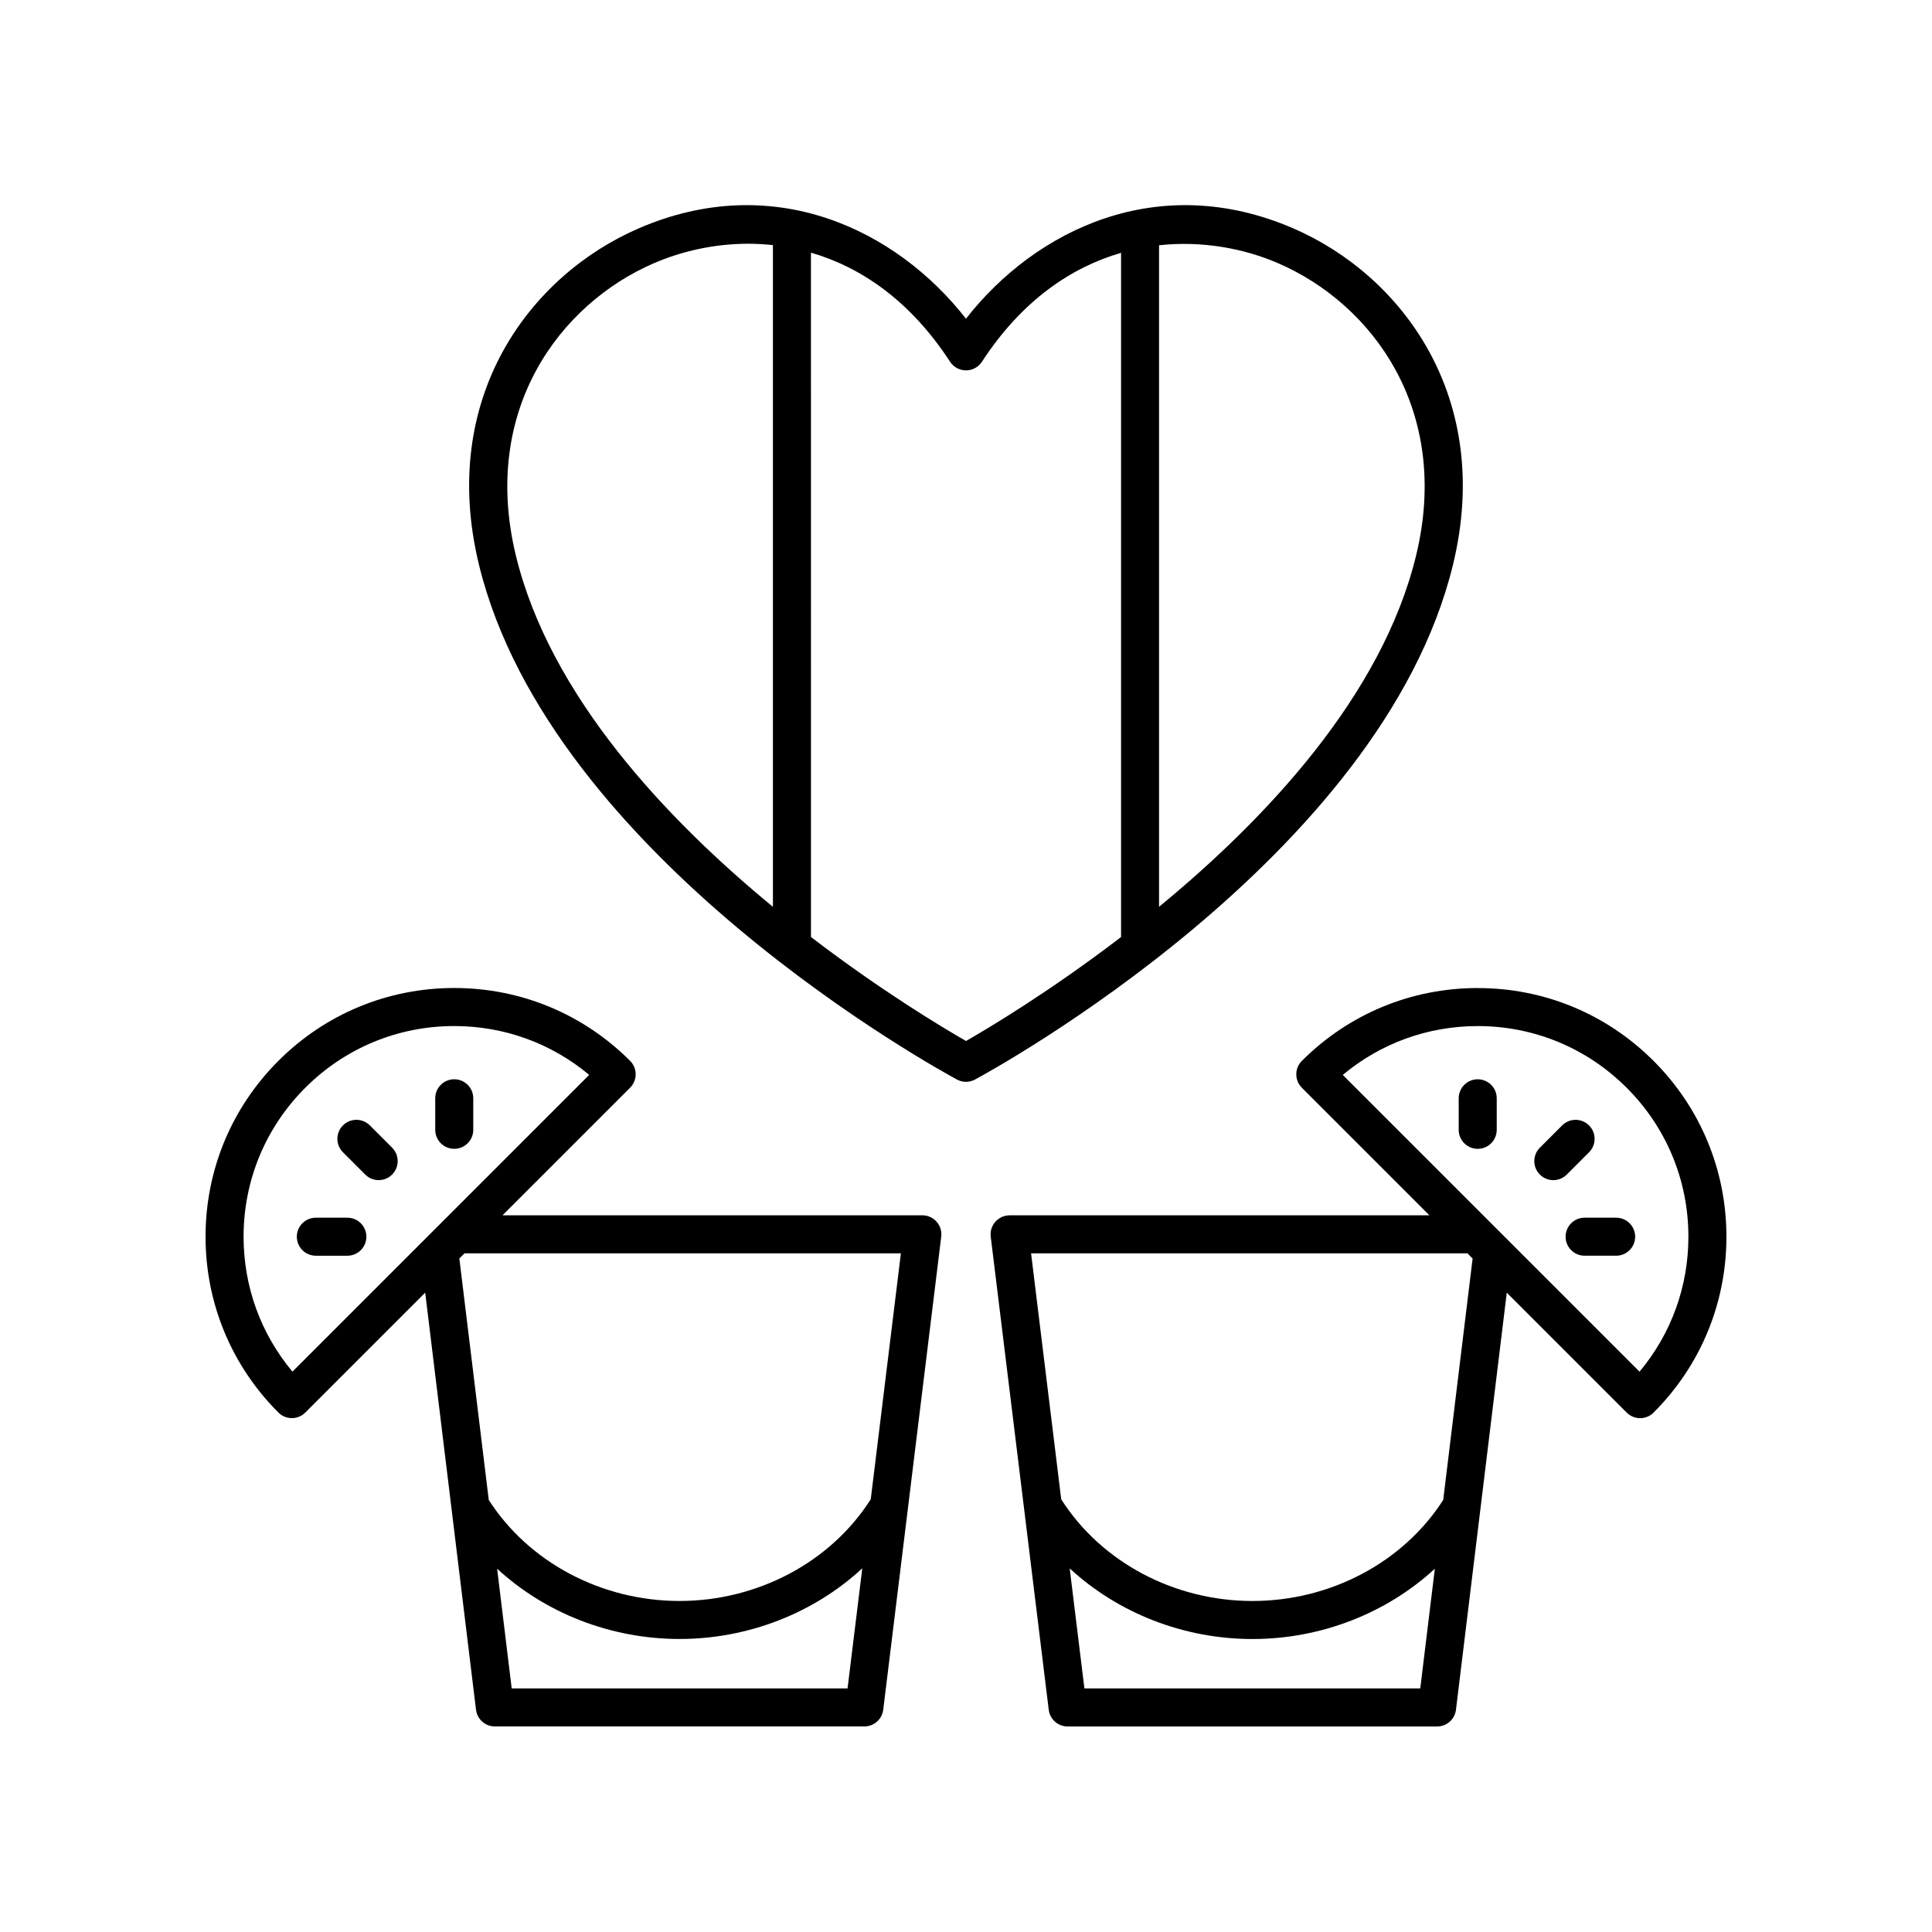
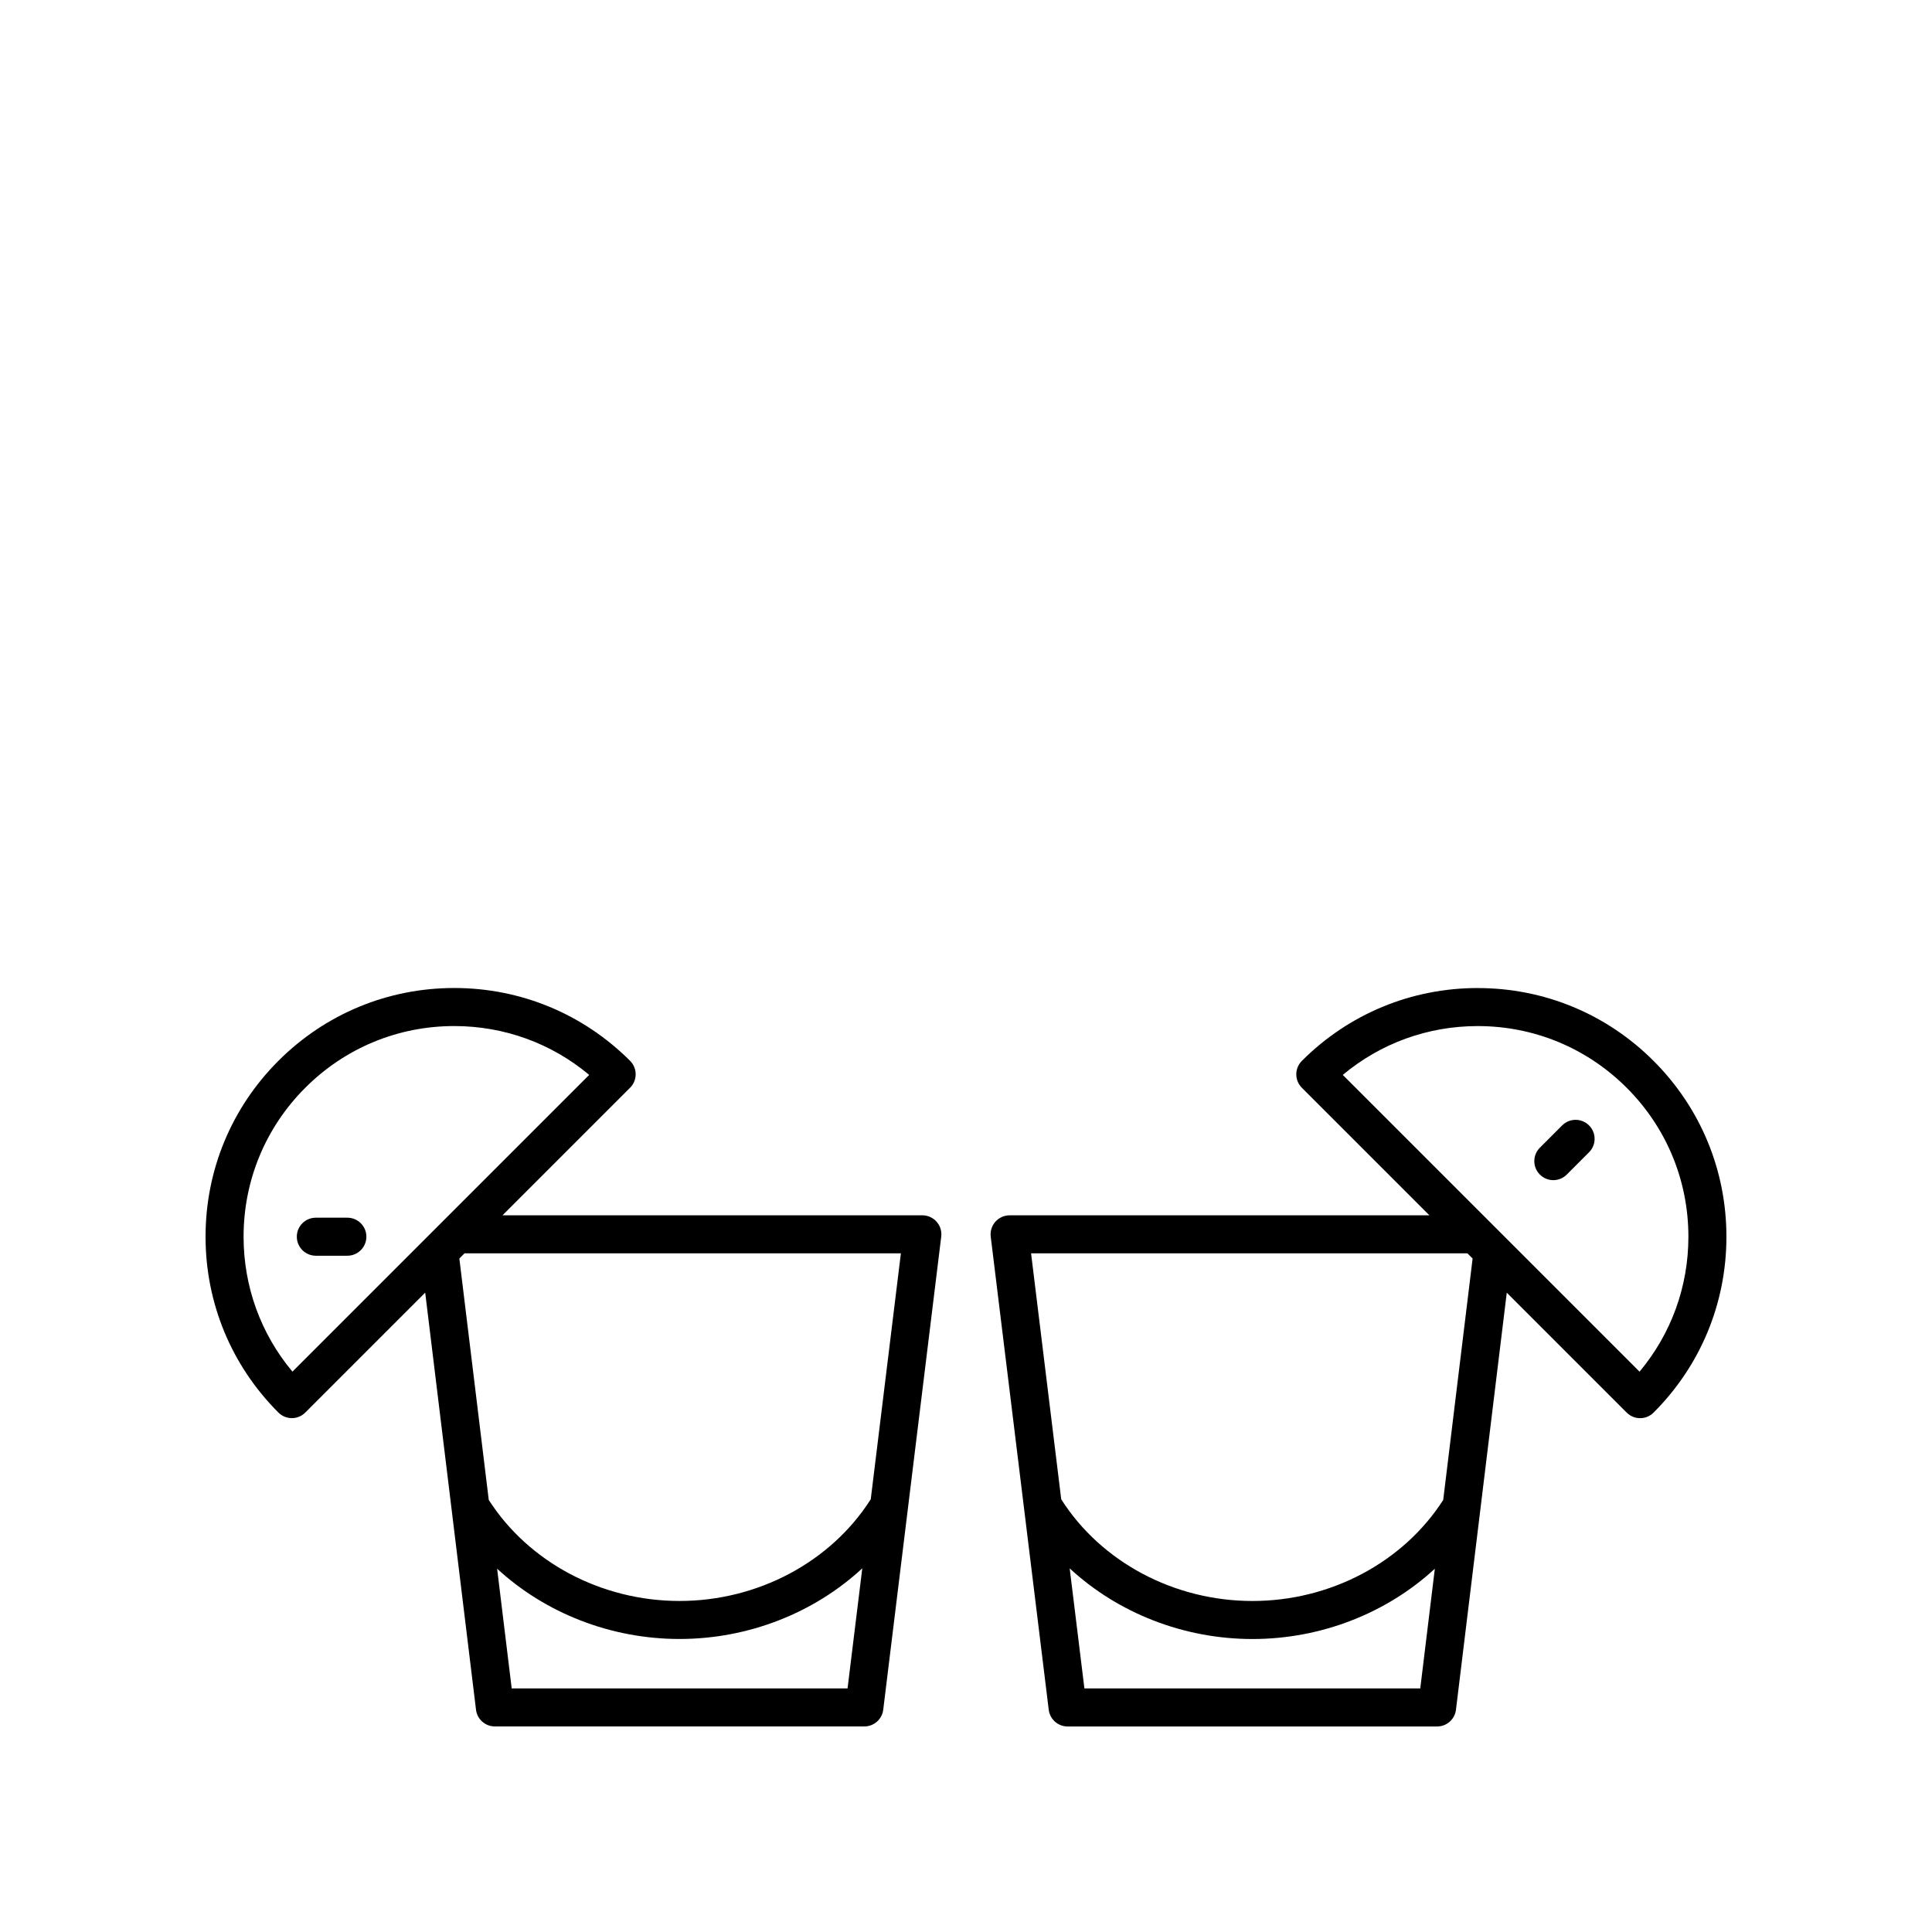
<svg xmlns="http://www.w3.org/2000/svg" fill="#000000" width="800px" height="800px" version="1.1" viewBox="144 144 512 512">
  <g>
    <path d="m221.34 519.82c1.289 0 2.578-0.492 3.562-1.477l31.781-31.781 13.465 110.53c0.301 2.527 2.449 4.43 4.996 4.43h97.922c2.543 0 4.688-1.898 5-4.426l15.371-125.38c0.176-1.434-0.27-2.871-1.227-3.949-0.953-1.078-2.332-1.699-3.773-1.699l-111.26-0.004 33.805-33.805c1.969-1.969 1.969-5.156 0-7.125-12.449-12.449-29-19.305-46.602-19.305-17.605 0-34.156 6.856-46.602 19.305-12.449 12.445-19.305 28.996-19.305 46.602 0 17.605 6.859 34.156 19.305 46.602 0.984 0.984 2.273 1.477 3.562 1.477zm58.266 71.625-3.863-31.723c12.746 11.746 30.094 18.625 48.332 18.625 18.285 0 35.68-6.914 48.438-18.723l-3.902 31.82zm103.14-115.3-7.988 65.176c-10.566 16.625-29.918 26.953-50.68 26.953-20.691 0-39.969-10.258-50.551-26.777l-7.793-63.98 1.371-1.371zm-157.84-43.879c10.543-10.547 24.566-16.352 39.477-16.352 13.219 0 25.742 4.562 35.758 12.945l-78.641 78.641c-8.383-10.02-12.949-22.539-12.949-35.758 0-14.914 5.812-28.934 16.355-39.477z" />
-     <path d="m240.79 455.27c0.984 0.984 2.273 1.477 3.562 1.477 1.289 0 2.578-0.492 3.562-1.477 1.969-1.965 1.969-5.156 0-7.125l-5.902-5.906c-1.969-1.969-5.156-1.969-7.125 0-1.969 1.965-1.969 5.156 0 7.125z" />
-     <path d="m264.38 448.45c2.785 0 5.039-2.254 5.039-5.039v-8.355c0-2.781-2.254-5.039-5.039-5.039-2.785 0-5.039 2.254-5.039 5.039v8.355c0 2.785 2.254 5.039 5.039 5.039z" />
    <path d="m227.7 476.78h8.355c2.785 0 5.039-2.254 5.039-5.039 0-2.781-2.254-5.039-5.039-5.039h-8.355c-2.785 0-5.039 2.254-5.039 5.039 0 2.781 2.254 5.039 5.039 5.039z" />
    <path d="m535.61 405.84c-17.605 0-34.156 6.856-46.602 19.305-1.969 1.969-1.969 5.156 0 7.125l33.805 33.805h-111.26c-1.441 0-2.82 0.621-3.773 1.699s-1.402 2.519-1.227 3.949l15.371 125.38c0.312 2.531 2.457 4.43 5 4.43h97.922c2.547 0 4.695-1.902 5-4.43l13.465-110.53 31.781 31.781c0.984 0.984 2.273 1.477 3.562 1.477s2.578-0.492 3.562-1.477c12.445-12.445 19.305-28.996 19.305-46.602 0-17.605-6.859-34.156-19.305-46.602-12.449-12.449-29-19.305-46.605-19.305zm-104.23 185.61-3.902-31.816c12.758 11.805 30.148 18.723 48.438 18.723 18.238 0 35.586-6.879 48.332-18.625l-3.863 31.719zm95.086-49.949c-10.582 16.516-29.859 26.777-50.551 26.777-20.766 0-40.113-10.328-50.68-26.953l-7.988-65.176h115.64l1.371 1.371zm52.027-33.996-78.641-78.641c10.016-8.383 22.539-12.945 35.758-12.945 14.914 0 28.934 5.805 39.477 16.352 10.547 10.543 16.355 24.562 16.355 39.477 0 13.219-4.566 25.738-12.949 35.758z" />
    <path d="m565.11 449.37c1.969-1.969 1.969-5.16 0-7.125-1.969-1.969-5.156-1.969-7.125 0l-5.902 5.906c-1.969 1.969-1.969 5.16 0 7.125 0.984 0.984 2.273 1.477 3.562 1.477 1.289 0 2.578-0.492 3.562-1.477z" />
-     <path d="m535.61 430.02c-2.785 0-5.039 2.254-5.039 5.039v8.355c0 2.781 2.254 5.039 5.039 5.039 2.785 0 5.039-2.254 5.039-5.039v-8.355c0-2.785-2.254-5.039-5.039-5.039z" />
-     <path d="m563.94 466.7c-2.785 0-5.039 2.254-5.039 5.039 0 2.781 2.254 5.039 5.039 5.039h8.355c2.785 0 5.039-2.254 5.039-5.039 0-2.781-2.254-5.039-5.039-5.039z" />
-     <path d="m529.05 293.68c10.781-44.289-13.492-76.691-42.328-89.164-35.672-15.422-68.195 0.246-86.727 23.941-18.527-23.703-51.059-39.363-86.727-23.941-28.84 12.469-53.117 44.871-42.332 89.164 18.902 77.645 122.28 134.04 126.67 136.41 0.742 0.402 1.562 0.602 2.387 0.602 0.82 0 1.645-0.199 2.387-0.602 4.391-2.363 107.78-58.762 126.67-136.41zm-248.32-2.379c-9.391-38.586 11.582-66.746 36.539-77.535 7.336-3.172 15.957-5.172 25.023-5.172 2.156 0 4.344 0.125 6.539 0.363v175.36c-28.332-23.309-59.082-55.957-68.102-93.016zm119.27 128.57c-5.941-3.402-22.258-13.133-41.086-27.555l-0.004-181.36c13.195 3.828 26.281 12.66 36.867 28.91 0.93 1.426 2.519 2.289 4.223 2.289s3.293-0.859 4.223-2.289c10.586-16.246 23.672-25.035 36.867-28.863v181.32c-18.832 14.422-35.148 24.152-41.09 27.555zm51.16-35.555v-175.32c11.434-1.238 22.488 0.836 31.566 4.766 24.953 10.789 45.93 38.945 36.535 77.531-9.012 37.062-39.77 69.711-68.102 93.02z" />
  </g>
</svg>